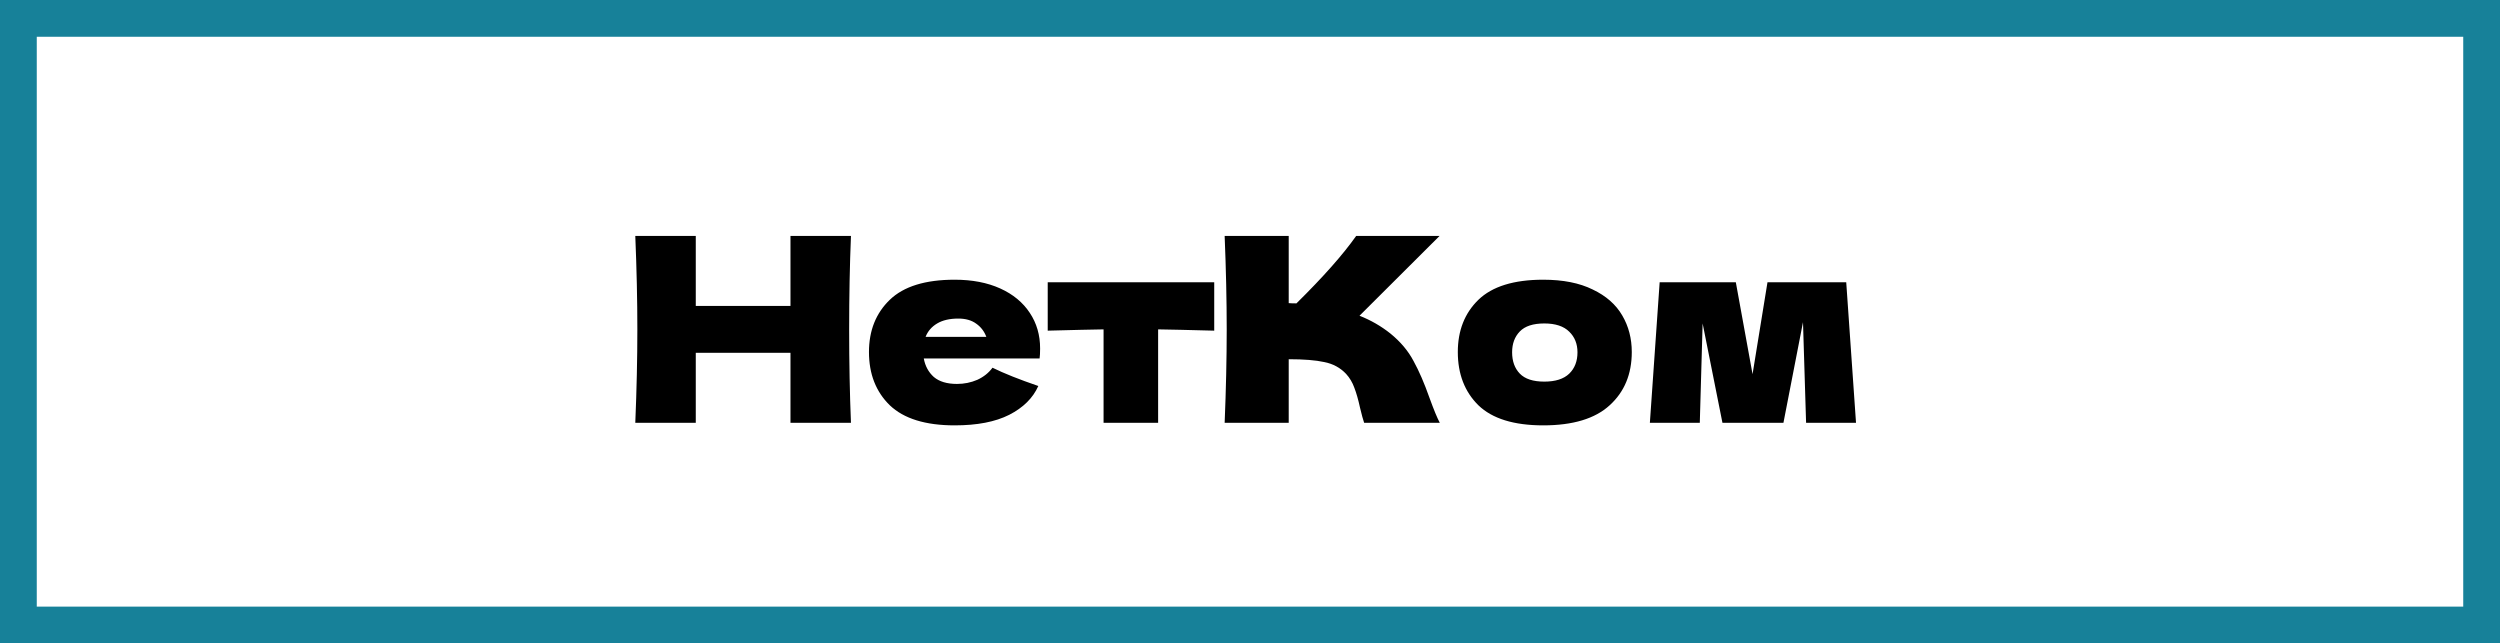
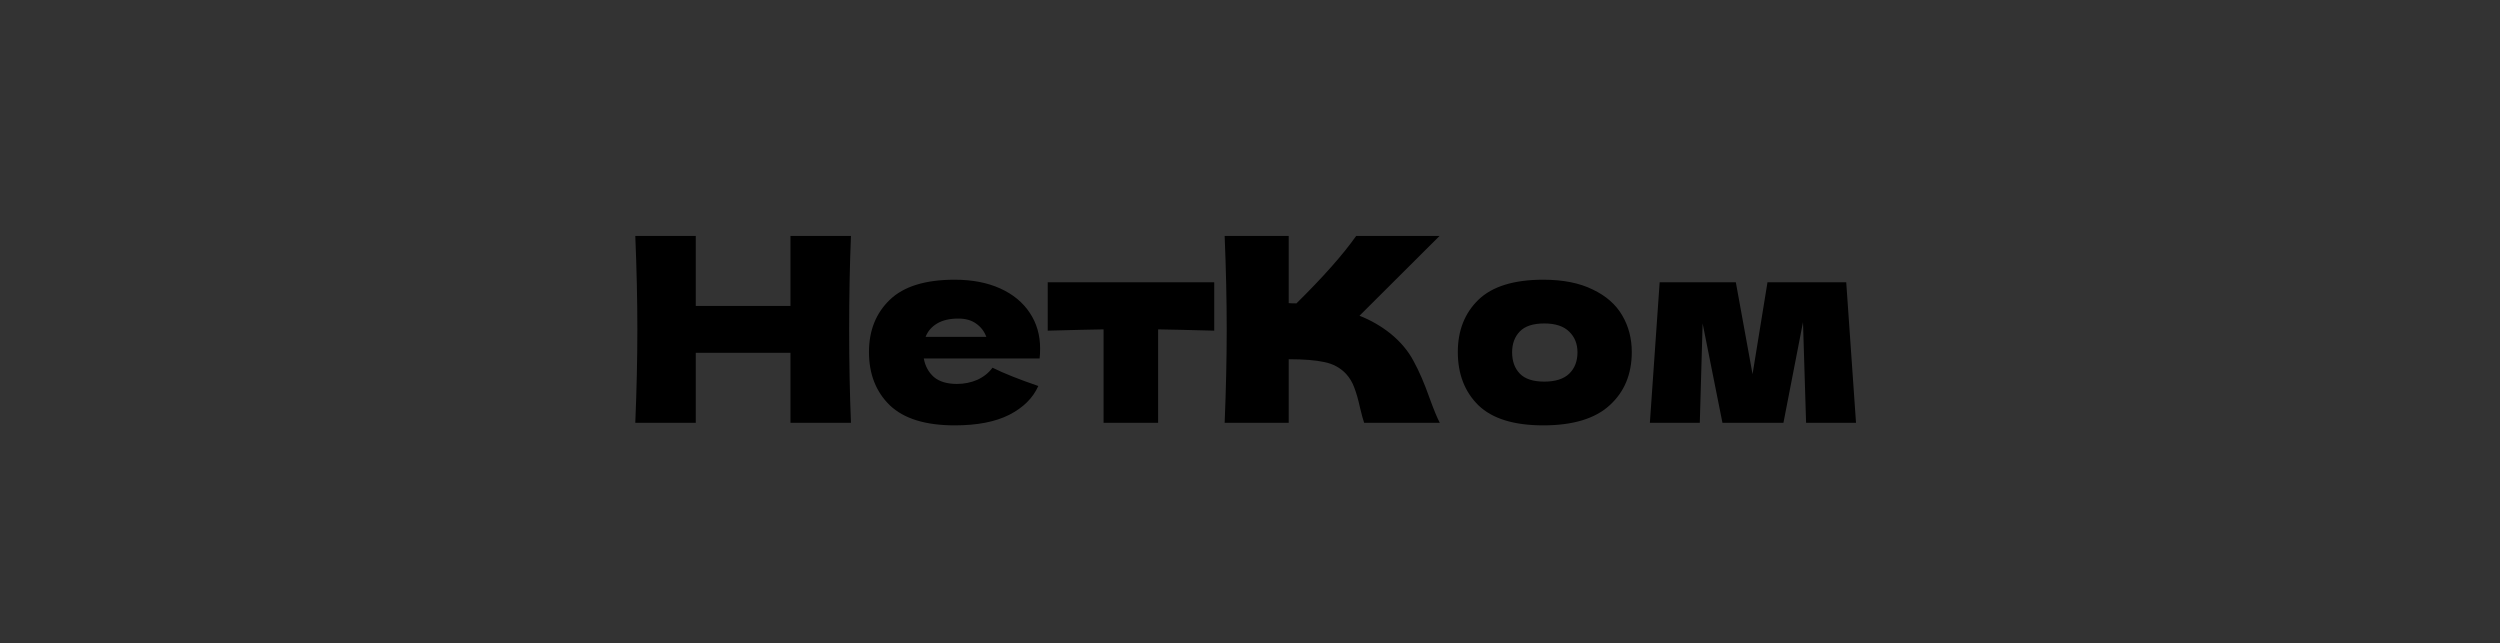
<svg xmlns="http://www.w3.org/2000/svg" width="136" height="35" viewBox="0 0 136 35" fill="none">
  <rect x="0" y="0" width="136" height="35" fill="#333333" stroke="none" />
-   <rect x="1" y="1" width="134" height="33" fill="white" stroke="#178199" stroke-width="2" />
  <path d="M46.292 12.836C46.227 14.413 46.194 16.107 46.194 17.918C46.194 19.729 46.227 21.423 46.292 23H43.002V19.192H37.85V23H34.56C34.635 21.189 34.672 19.495 34.672 17.918C34.672 16.341 34.635 14.647 34.56 12.836H37.85V16.644H43.002V12.836H46.292ZM54.818 19.5H50.254C50.328 19.911 50.51 20.247 50.8 20.508C51.098 20.76 51.518 20.886 52.06 20.886C52.452 20.886 52.82 20.811 53.166 20.662C53.511 20.503 53.786 20.284 53.992 20.004C54.617 20.312 55.448 20.643 56.484 20.998C56.194 21.651 55.667 22.174 54.902 22.566C54.146 22.949 53.156 23.14 51.934 23.14C50.347 23.14 49.171 22.776 48.406 22.048C47.65 21.311 47.272 20.345 47.272 19.15C47.272 17.983 47.65 17.036 48.406 16.308C49.162 15.58 50.338 15.216 51.934 15.216C52.886 15.216 53.712 15.375 54.412 15.692C55.112 16.009 55.648 16.453 56.022 17.022C56.395 17.582 56.582 18.226 56.582 18.954C56.582 19.197 56.572 19.379 56.554 19.5H54.818ZM52.13 17.33C51.663 17.33 51.28 17.419 50.982 17.596C50.683 17.773 50.473 18.016 50.352 18.324H53.656C53.544 18.025 53.362 17.787 53.11 17.61C52.858 17.423 52.531 17.33 52.13 17.33ZM66.054 17.988C64.654 17.951 63.637 17.927 63.002 17.918V23H60.034V17.918C59.409 17.927 58.396 17.951 56.996 17.988V15.356H66.054V17.988ZM75.636 18.142C76.187 18.59 76.607 19.089 76.897 19.64C77.195 20.181 77.484 20.849 77.764 21.642C77.998 22.286 78.184 22.739 78.325 23H74.209C74.153 22.841 74.078 22.566 73.984 22.174C73.891 21.745 73.788 21.385 73.677 21.096C73.574 20.807 73.424 20.555 73.228 20.34C72.911 20.004 72.514 19.789 72.038 19.696C71.572 19.593 70.928 19.542 70.106 19.542V23H66.621C66.695 21.189 66.733 19.495 66.733 17.918C66.733 16.341 66.695 14.647 66.621 12.836H70.106V16.49C70.2 16.499 70.34 16.504 70.526 16.504C71.983 15.067 73.065 13.844 73.775 12.836H78.311L73.957 17.176C74.573 17.419 75.132 17.741 75.636 18.142ZM83.953 23.14C82.357 23.14 81.181 22.776 80.425 22.048C79.678 21.311 79.305 20.345 79.305 19.15C79.305 17.983 79.678 17.036 80.425 16.308C81.181 15.58 82.357 15.216 83.953 15.216C85.026 15.216 85.922 15.393 86.641 15.748C87.369 16.093 87.905 16.565 88.251 17.162C88.596 17.75 88.769 18.413 88.769 19.15C88.769 20.354 88.367 21.32 87.565 22.048C86.771 22.776 85.567 23.14 83.953 23.14ZM84.009 20.76C84.615 20.76 85.068 20.615 85.367 20.326C85.665 20.037 85.815 19.649 85.815 19.164C85.815 18.707 85.665 18.333 85.367 18.044C85.068 17.745 84.615 17.596 84.009 17.596C83.402 17.596 82.959 17.741 82.679 18.03C82.399 18.319 82.259 18.697 82.259 19.164C82.259 19.649 82.399 20.037 82.679 20.326C82.959 20.615 83.402 20.76 84.009 20.76ZM100.435 15.356L100.967 23H98.251L98.083 17.526L97.019 23H93.701L92.623 17.596L92.469 23H89.753L90.285 15.356H94.429L95.339 20.354L96.151 15.356H100.435Z" fill="black" />
</svg>